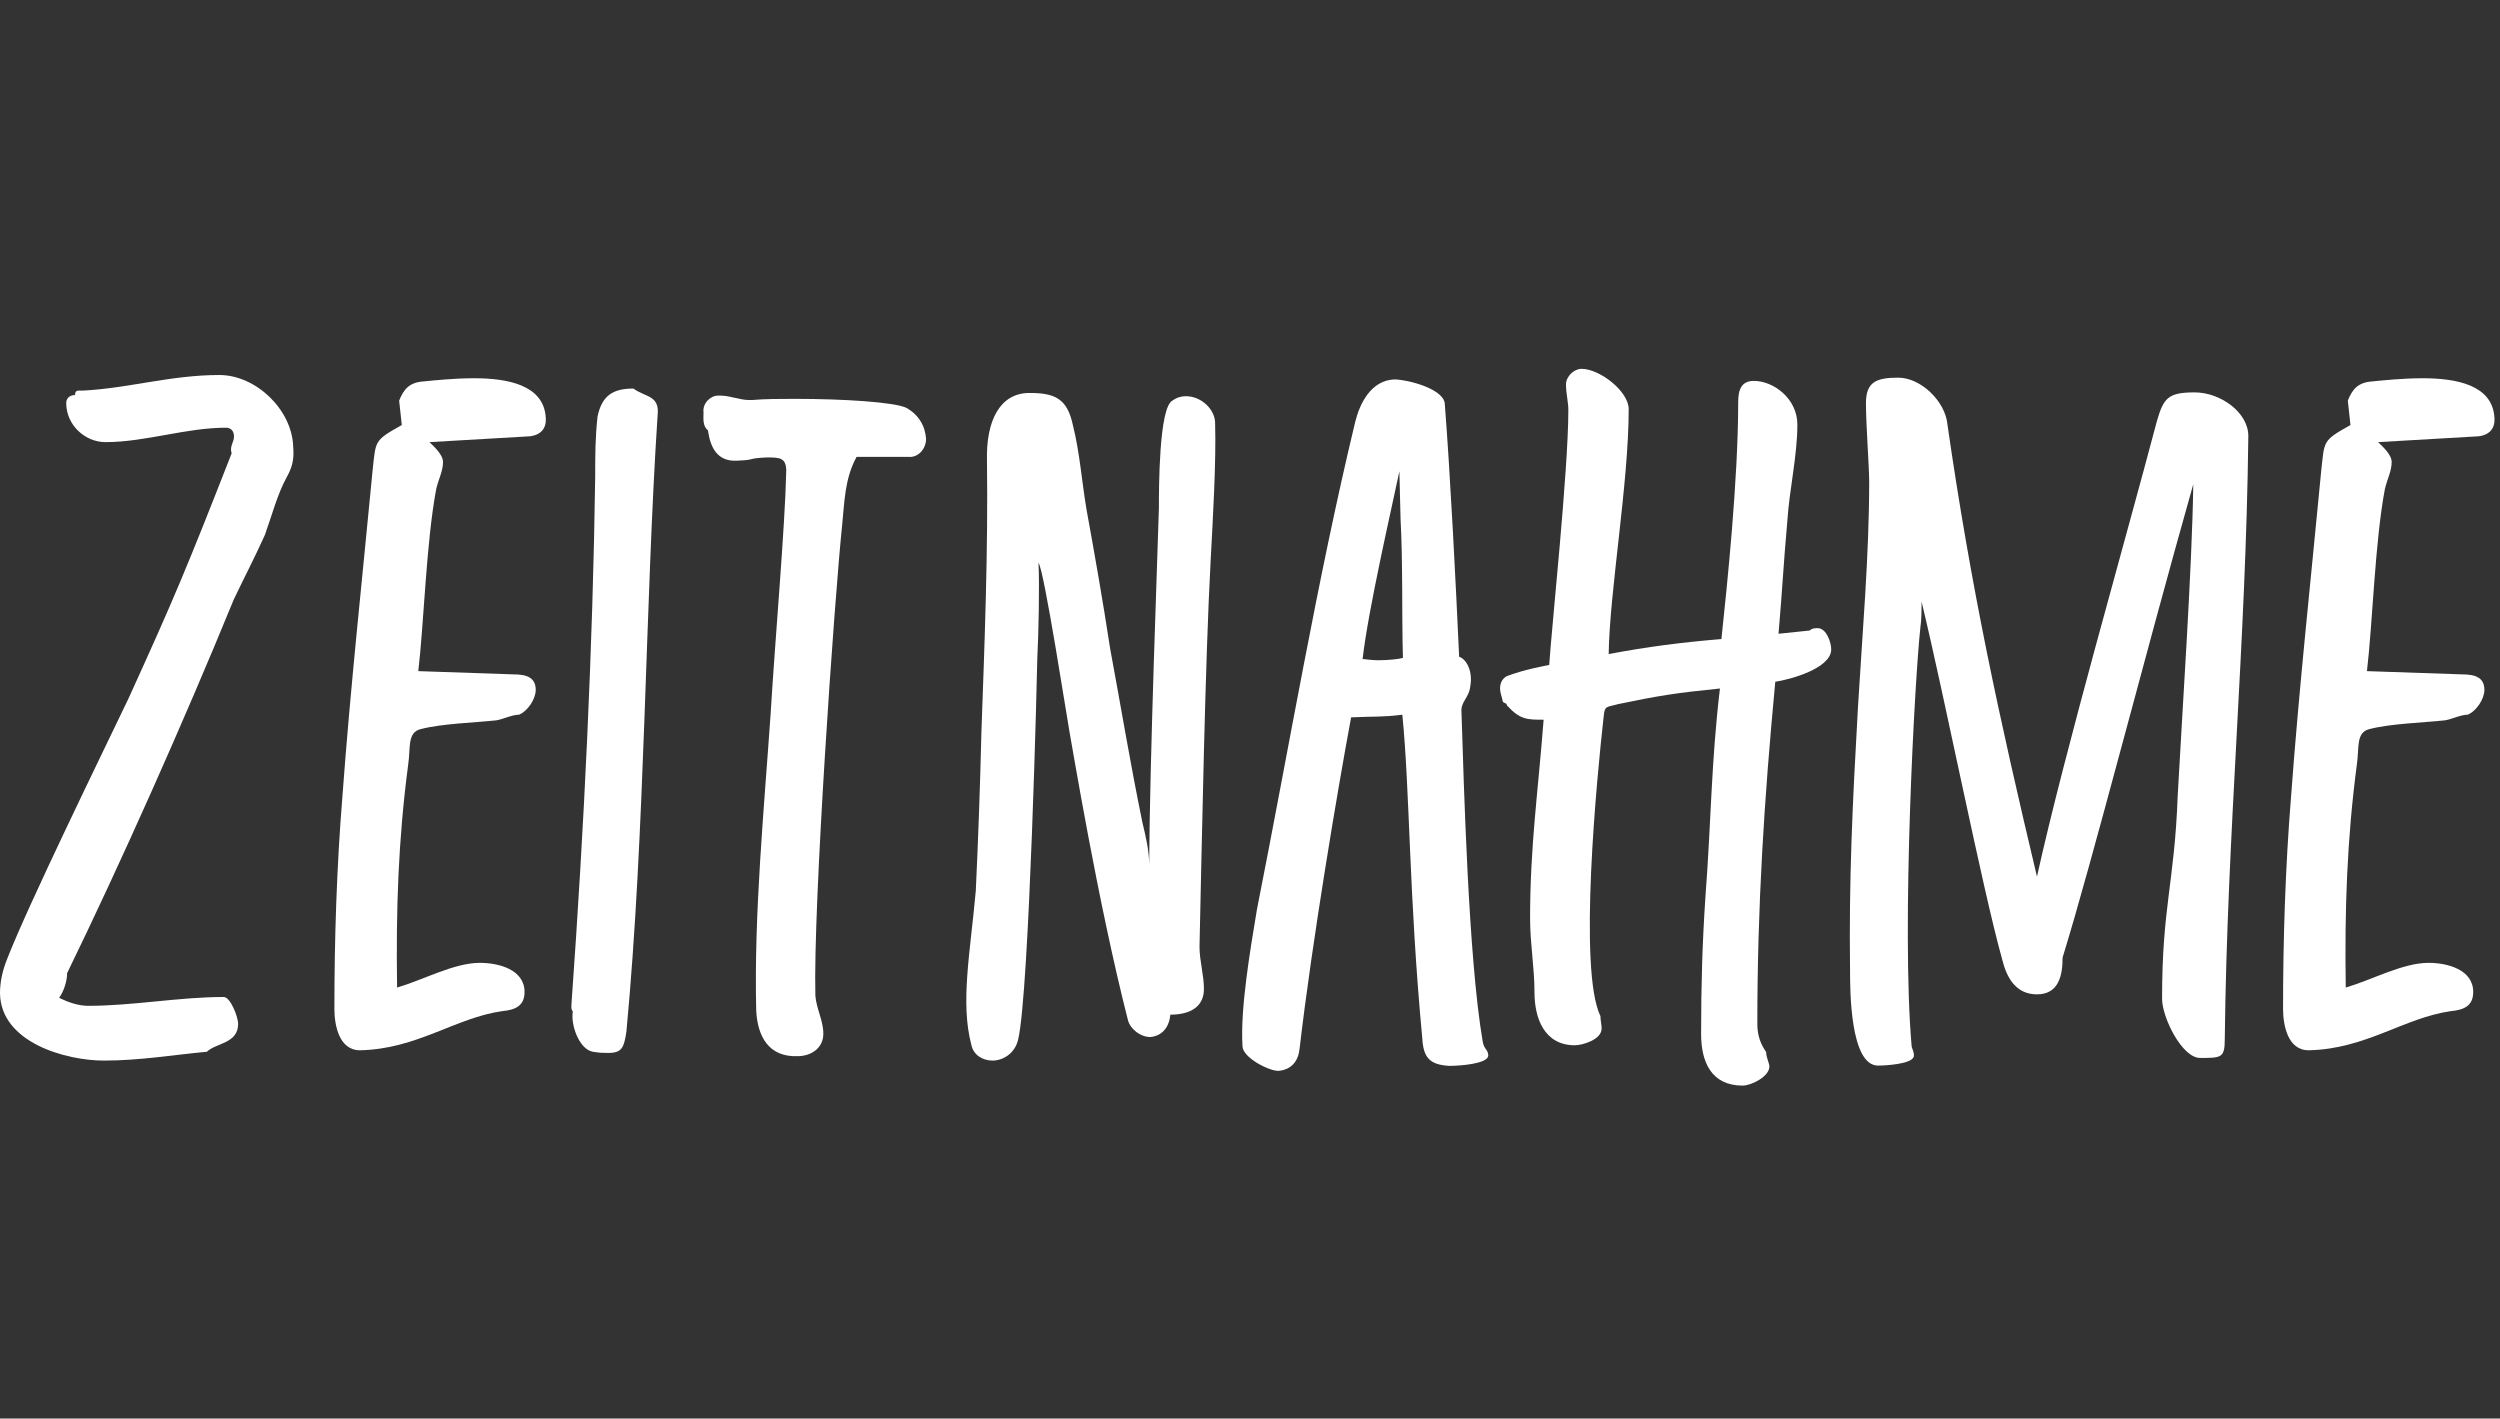
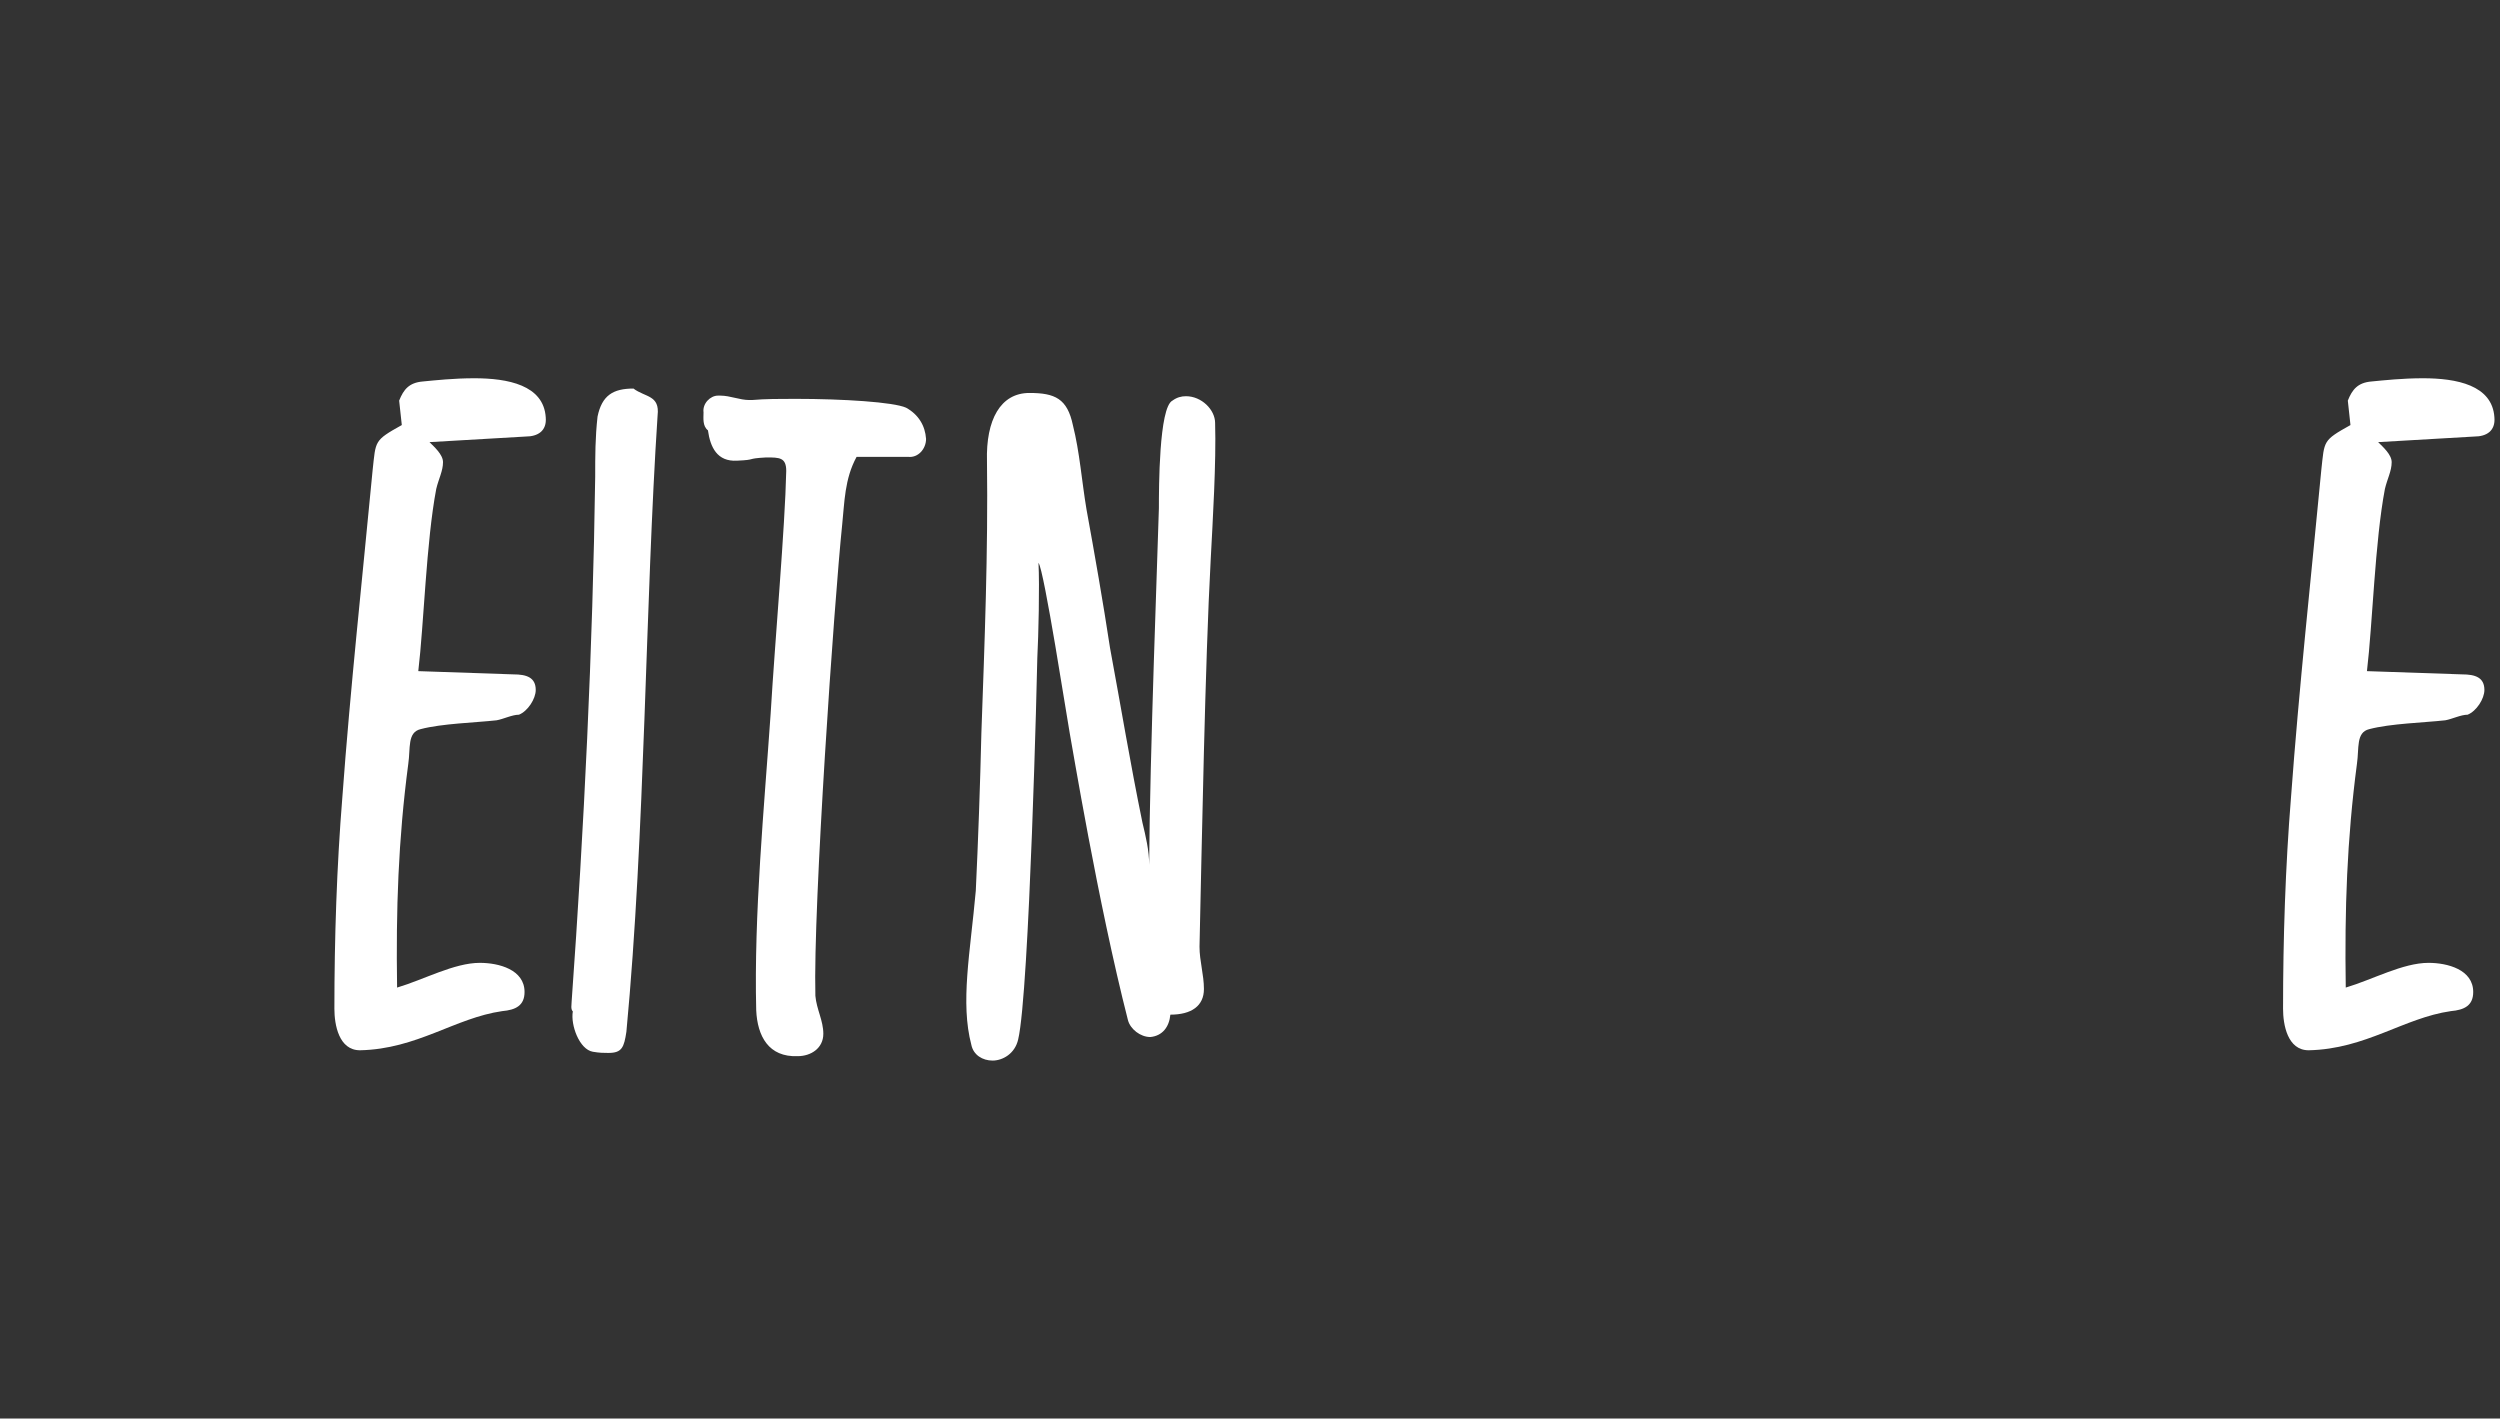
<svg xmlns="http://www.w3.org/2000/svg" id="Ebene1" x="0px" y="0px" viewBox="0 0 84.93 48.19" style="enable-background:new 0 0 84.93 48.19;" xml:space="preserve">
  <rect x="0" y="0" width="84.93" height="48.19" fill="#333333" stroke="none" />
  <g>
-     <path style="fill:#FFFFFF;" d="M3,34.17c1.52,0,3.08-0.3,4.6-0.3c0.23,0,0.49,0.68,0.49,0.91c0,0.68-0.76,0.65-1.06,0.95  c-1.18,0.11-2.28,0.3-3.5,0.3c-1.29,0-3.5-0.61-3.53-2.28c0-0.38,0.08-0.76,0.23-1.14c0.72-1.86,3.27-7.07,4.14-8.89  c1.52-3.34,1.94-4.33,3.5-8.32c-0.08-0.23,0.08-0.38,0.08-0.57s-0.11-0.3-0.27-0.3c-1.37,0-2.74,0.49-4.1,0.49  c-0.68,0-1.33-0.57-1.33-1.33c0-0.15,0.11-0.27,0.3-0.27c0-0.15,0.08-0.15,0.15-0.15c0.04,0,0.08,0,0.11,0  c1.56-0.08,3-0.53,4.64-0.53c1.25,0,2.47,1.18,2.51,2.43c0.04,0.46-0.04,0.72-0.23,1.06C9.42,16.8,9.23,17.53,9,18.17  c-0.34,0.76-0.72,1.48-1.06,2.2c-1.71,4.18-3.88,9.04-5.66,12.69c0,0.27-0.11,0.61-0.27,0.84C2.32,34.05,2.66,34.17,3,34.17z" />
    <path style="fill:#FFFFFF;" d="M13.56,13.61c0.15-0.38,0.34-0.61,0.8-0.65c0.42-0.04,1.06-0.11,1.75-0.11  c1.14,0,2.36,0.23,2.43,1.33c0.04,0.46-0.27,0.65-0.68,0.65l-3.27,0.19c0.15,0.15,0.46,0.42,0.46,0.68c0,0.3-0.15,0.57-0.23,0.91  c-0.34,1.79-0.42,4.6-0.61,6.19l3.23,0.11c0.46,0,0.76,0.11,0.76,0.53c0,0.3-0.27,0.72-0.57,0.84c-0.23,0-0.53,0.15-0.76,0.19  c-0.72,0.08-1.86,0.11-2.58,0.3c-0.46,0.11-0.34,0.65-0.42,1.18c-0.34,2.58-0.42,4.94-0.38,7.6c0.91-0.27,1.94-0.84,2.81-0.84  c0.65,0,1.52,0.23,1.52,0.99c0,0.46-0.3,0.61-0.76,0.65c-1.6,0.23-2.89,1.29-4.83,1.33c-0.72,0-0.87-0.87-0.87-1.41  c0-2.39,0.08-4.83,0.27-7.18c0.27-3.69,0.68-7.45,1.03-11.13c0.11-0.99,0.04-0.99,0.99-1.52L13.56,13.61z" />
    <path style="fill:#FFFFFF;" d="M22.34,14.11c-0.42,6.38-0.42,14.17-1.06,20.94c-0.08,0.53-0.15,0.72-0.61,0.72  c-0.15,0-0.3,0-0.53-0.04c-0.46-0.08-0.76-0.91-0.68-1.37c-0.08-0.08-0.04-0.23-0.04-0.34c0.42-5.85,0.72-12.04,0.8-17.82  c0-0.72,0-1.33,0.08-2.05c0.15-0.72,0.53-0.95,1.22-0.95C21.92,13.5,22.42,13.42,22.34,14.11z" />
    <path style="fill:#FFFFFF;" d="M28.61,17.83c-0.27,2.62-0.99,12.96-0.91,16c0.04,0.46,0.27,0.84,0.27,1.29  c0,0.49-0.42,0.76-0.87,0.76c-0.99,0.04-1.37-0.68-1.41-1.56c-0.08-3.27,0.27-6.88,0.49-10.07c0.15-2.51,0.49-6.35,0.53-8.25  c0-0.46-0.23-0.46-0.68-0.46c-0.72,0.04-0.3,0.08-0.99,0.11c-0.68,0.04-0.91-0.46-0.99-1.03c-0.19-0.15-0.15-0.42-0.15-0.61  c-0.04-0.3,0.23-0.57,0.49-0.57c0.04,0,0.08,0,0.08,0c0.34,0,0.65,0.15,0.99,0.15c0,0,0.04,0,0.08,0c0.46-0.04,0.95-0.04,1.48-0.04  c1.63,0,3.34,0.11,3.76,0.3c0.42,0.23,0.65,0.61,0.68,1.06c0,0.34-0.27,0.65-0.61,0.61c-0.19,0-0.65,0-1.1,0c-0.23,0-0.46,0-0.65,0  C28.69,16.27,28.69,17.07,28.61,17.83z" />
    <path style="fill:#FFFFFF;" d="M39.37,17.26c0-0.65,0-3.42,0.46-3.65c0.15-0.11,0.3-0.15,0.46-0.15c0.53,0,0.99,0.46,0.99,0.91  c0.04,1.33-0.08,3.31-0.15,4.64c-0.19,3.5-0.3,9.61-0.38,13.15c0,0.49,0.15,0.95,0.15,1.44c0,0.57-0.42,0.87-1.14,0.87  c-0.04,0.42-0.27,0.72-0.68,0.76c-0.34,0-0.68-0.27-0.76-0.57c-1.03-4.03-1.9-9.35-1.98-9.76c-0.08-0.42-0.87-5.55-1.06-5.78  c0.04,0.8,0,2.47-0.04,3.23c0,0.23-0.27,11.36-0.65,12.96c-0.11,0.49-0.53,0.72-0.87,0.72c-0.34,0-0.65-0.19-0.72-0.53  c-0.38-1.44-0.04-3.12,0.15-5.24c0.08-1.67,0.15-3.65,0.19-5.36c0.11-3.08,0.23-6.16,0.19-9.23c-0.04-1.41,0.46-2.32,1.44-2.32  c0.87,0,1.29,0.19,1.48,1.1c0.23,0.91,0.3,1.9,0.46,2.85c0.27,1.48,0.57,3.19,0.8,4.71c0.38,2.05,0.68,3.88,1.1,5.93  c0.11,0.46,0.23,0.95,0.23,1.44C39.06,25.73,39.33,18.74,39.37,17.26z" />
-     <path style="fill:#FFFFFF;" d="M45.9,24.37c-0.46,2.47-1.33,7.64-1.75,11.25c-0.04,0.42-0.27,0.72-0.72,0.76  c-0.34,0-1.22-0.46-1.22-0.84c-0.08-1.29,0.27-3.31,0.49-4.64c1.1-5.55,2.05-11.21,3.34-16.57c0.15-0.61,0.53-1.41,1.33-1.44  c0.42,0,1.63,0.3,1.71,0.8c0.19,2.43,0.38,6.19,0.49,8.62c0.3,0.11,0.46,0.57,0.38,0.99c-0.04,0.42-0.34,0.53-0.3,0.91  c0.08,2.39,0.23,8.32,0.72,11.17c0.04,0.27,0.19,0.27,0.19,0.49c-0.04,0.27-0.95,0.34-1.33,0.34c-0.65-0.04-0.87-0.27-0.91-0.91  c-0.46-4.9-0.42-8.4-0.68-11.02C46.93,24.37,46.7,24.33,45.9,24.37z M47.54,16.01c-0.27,1.29-1.06,4.71-1.25,6.38  c0.08,0,0.3,0.04,0.53,0.04c0.34,0,0.72-0.04,0.84-0.08c-0.04-1.41,0-3.31-0.08-4.71L47.54,16.01z" />
-     <path style="fill:#FFFFFF;" d="M58.48,21.71c0.19-1.79,0.57-5.4,0.57-8.05c0-0.42,0.11-0.72,0.53-0.72c0.68,0,1.48,0.61,1.48,1.48  c0,1.06-0.27,2.2-0.34,3.27c-0.15,1.71-0.15,2.09-0.3,3.84l1.06-0.11c0.08-0.08,0.19-0.08,0.27-0.08c0.3,0,0.46,0.49,0.46,0.72  c0,0.65-1.41,1.03-1.9,1.1c-0.38,4.03-0.61,7.64-0.61,11.63c0,0.38,0.11,0.68,0.3,0.95c0,0.19,0.11,0.38,0.11,0.49  c0,0.34-0.61,0.65-0.91,0.65c-1.06,0-1.41-0.8-1.41-1.75c0-1.63,0.04-3.08,0.15-4.71c0.19-2.47,0.19-4.52,0.49-7.03  c-1.48,0.15-2.01,0.23-3.46,0.53c-0.38,0.11-0.46,0.04-0.49,0.42c-0.23,2.05-0.87,8.62-0.11,10.18c0,0.15,0.04,0.27,0.04,0.42  c0,0.38-0.65,0.57-0.91,0.57c-1.03,0-1.37-0.91-1.37-1.79c0-0.84-0.15-1.67-0.15-2.51c0-2.47,0.27-4.29,0.46-6.76  c-0.57,0-0.8,0-1.25-0.49c0-0.11-0.15-0.04-0.15-0.19c-0.04-0.15-0.08-0.27-0.08-0.38c0-0.19,0.08-0.34,0.23-0.42  c0.61-0.23,1.25-0.34,1.44-0.38c0.08-1.25,0.65-6.61,0.65-8.66c0-0.27-0.08-0.57-0.08-0.87c0-0.27,0.27-0.53,0.53-0.53  c0.61,0,1.6,0.76,1.6,1.37c0,2.51-0.65,6.19-0.68,8.32C55.97,21.97,57.15,21.82,58.48,21.71z" />
-     <path style="fill:#FFFFFF;" d="M70.07,32.53c0,0.57-0.11,1.25-0.87,1.25c-0.72,0-1.03-0.57-1.18-1.18  c-0.68-2.43-1.94-8.85-2.74-12.16c0,0.27,0,0.61-0.04,0.87c-0.19,1.71-0.65,10.14-0.3,14.21c0,0.08,0.08,0.19,0.08,0.34  c0,0.3-1.03,0.34-1.22,0.34c-0.95,0-0.95-2.58-0.95-3.23c-0.04-3.08,0.08-5.62,0.27-8.97c0.15-2.51,0.38-5.13,0.38-7.64  c0-0.49-0.11-1.94-0.11-2.66c0-0.72,0.34-0.87,1.1-0.87s1.6,0.8,1.67,1.6c0.8,5.55,1.75,9.92,3.04,15.35  c0.95-4.29,3-11.4,4.07-15.46c0.23-0.8,0.38-0.99,1.29-0.99c0.87,0,1.82,0.68,1.82,1.48c-0.08,7.03-0.72,13.45-0.8,20.48  c0,0.65-0.11,0.65-0.84,0.65c-0.61,0-1.29-1.37-1.29-2.01c0-3.15,0.42-3.91,0.53-6.88c0.15-2.81,0.49-7.75,0.53-10.6  C72.84,22.35,71.09,29.23,70.07,32.53z" />
    <path style="fill:#FFFFFF;" d="M79.76,13.61c0.15-0.38,0.34-0.61,0.8-0.65c0.42-0.04,1.06-0.11,1.75-0.11  c1.14,0,2.36,0.23,2.43,1.33c0.04,0.46-0.27,0.65-0.68,0.65l-3.27,0.19c0.15,0.15,0.46,0.42,0.46,0.68c0,0.3-0.15,0.57-0.23,0.91  c-0.34,1.79-0.42,4.6-0.61,6.19l3.23,0.11c0.46,0,0.76,0.11,0.76,0.53c0,0.3-0.27,0.72-0.57,0.84c-0.23,0-0.53,0.15-0.76,0.19  c-0.72,0.08-1.86,0.11-2.58,0.3c-0.46,0.11-0.34,0.65-0.42,1.18c-0.34,2.58-0.42,4.94-0.38,7.6c0.91-0.27,1.94-0.84,2.81-0.84  c0.65,0,1.52,0.23,1.52,0.99c0,0.46-0.3,0.61-0.76,0.65c-1.6,0.23-2.89,1.29-4.83,1.33c-0.72,0-0.87-0.87-0.87-1.41  c0-2.39,0.08-4.83,0.27-7.18c0.27-3.69,0.68-7.45,1.03-11.13c0.11-0.99,0.04-0.99,0.99-1.52L79.76,13.61z" />
  </g>
</svg>